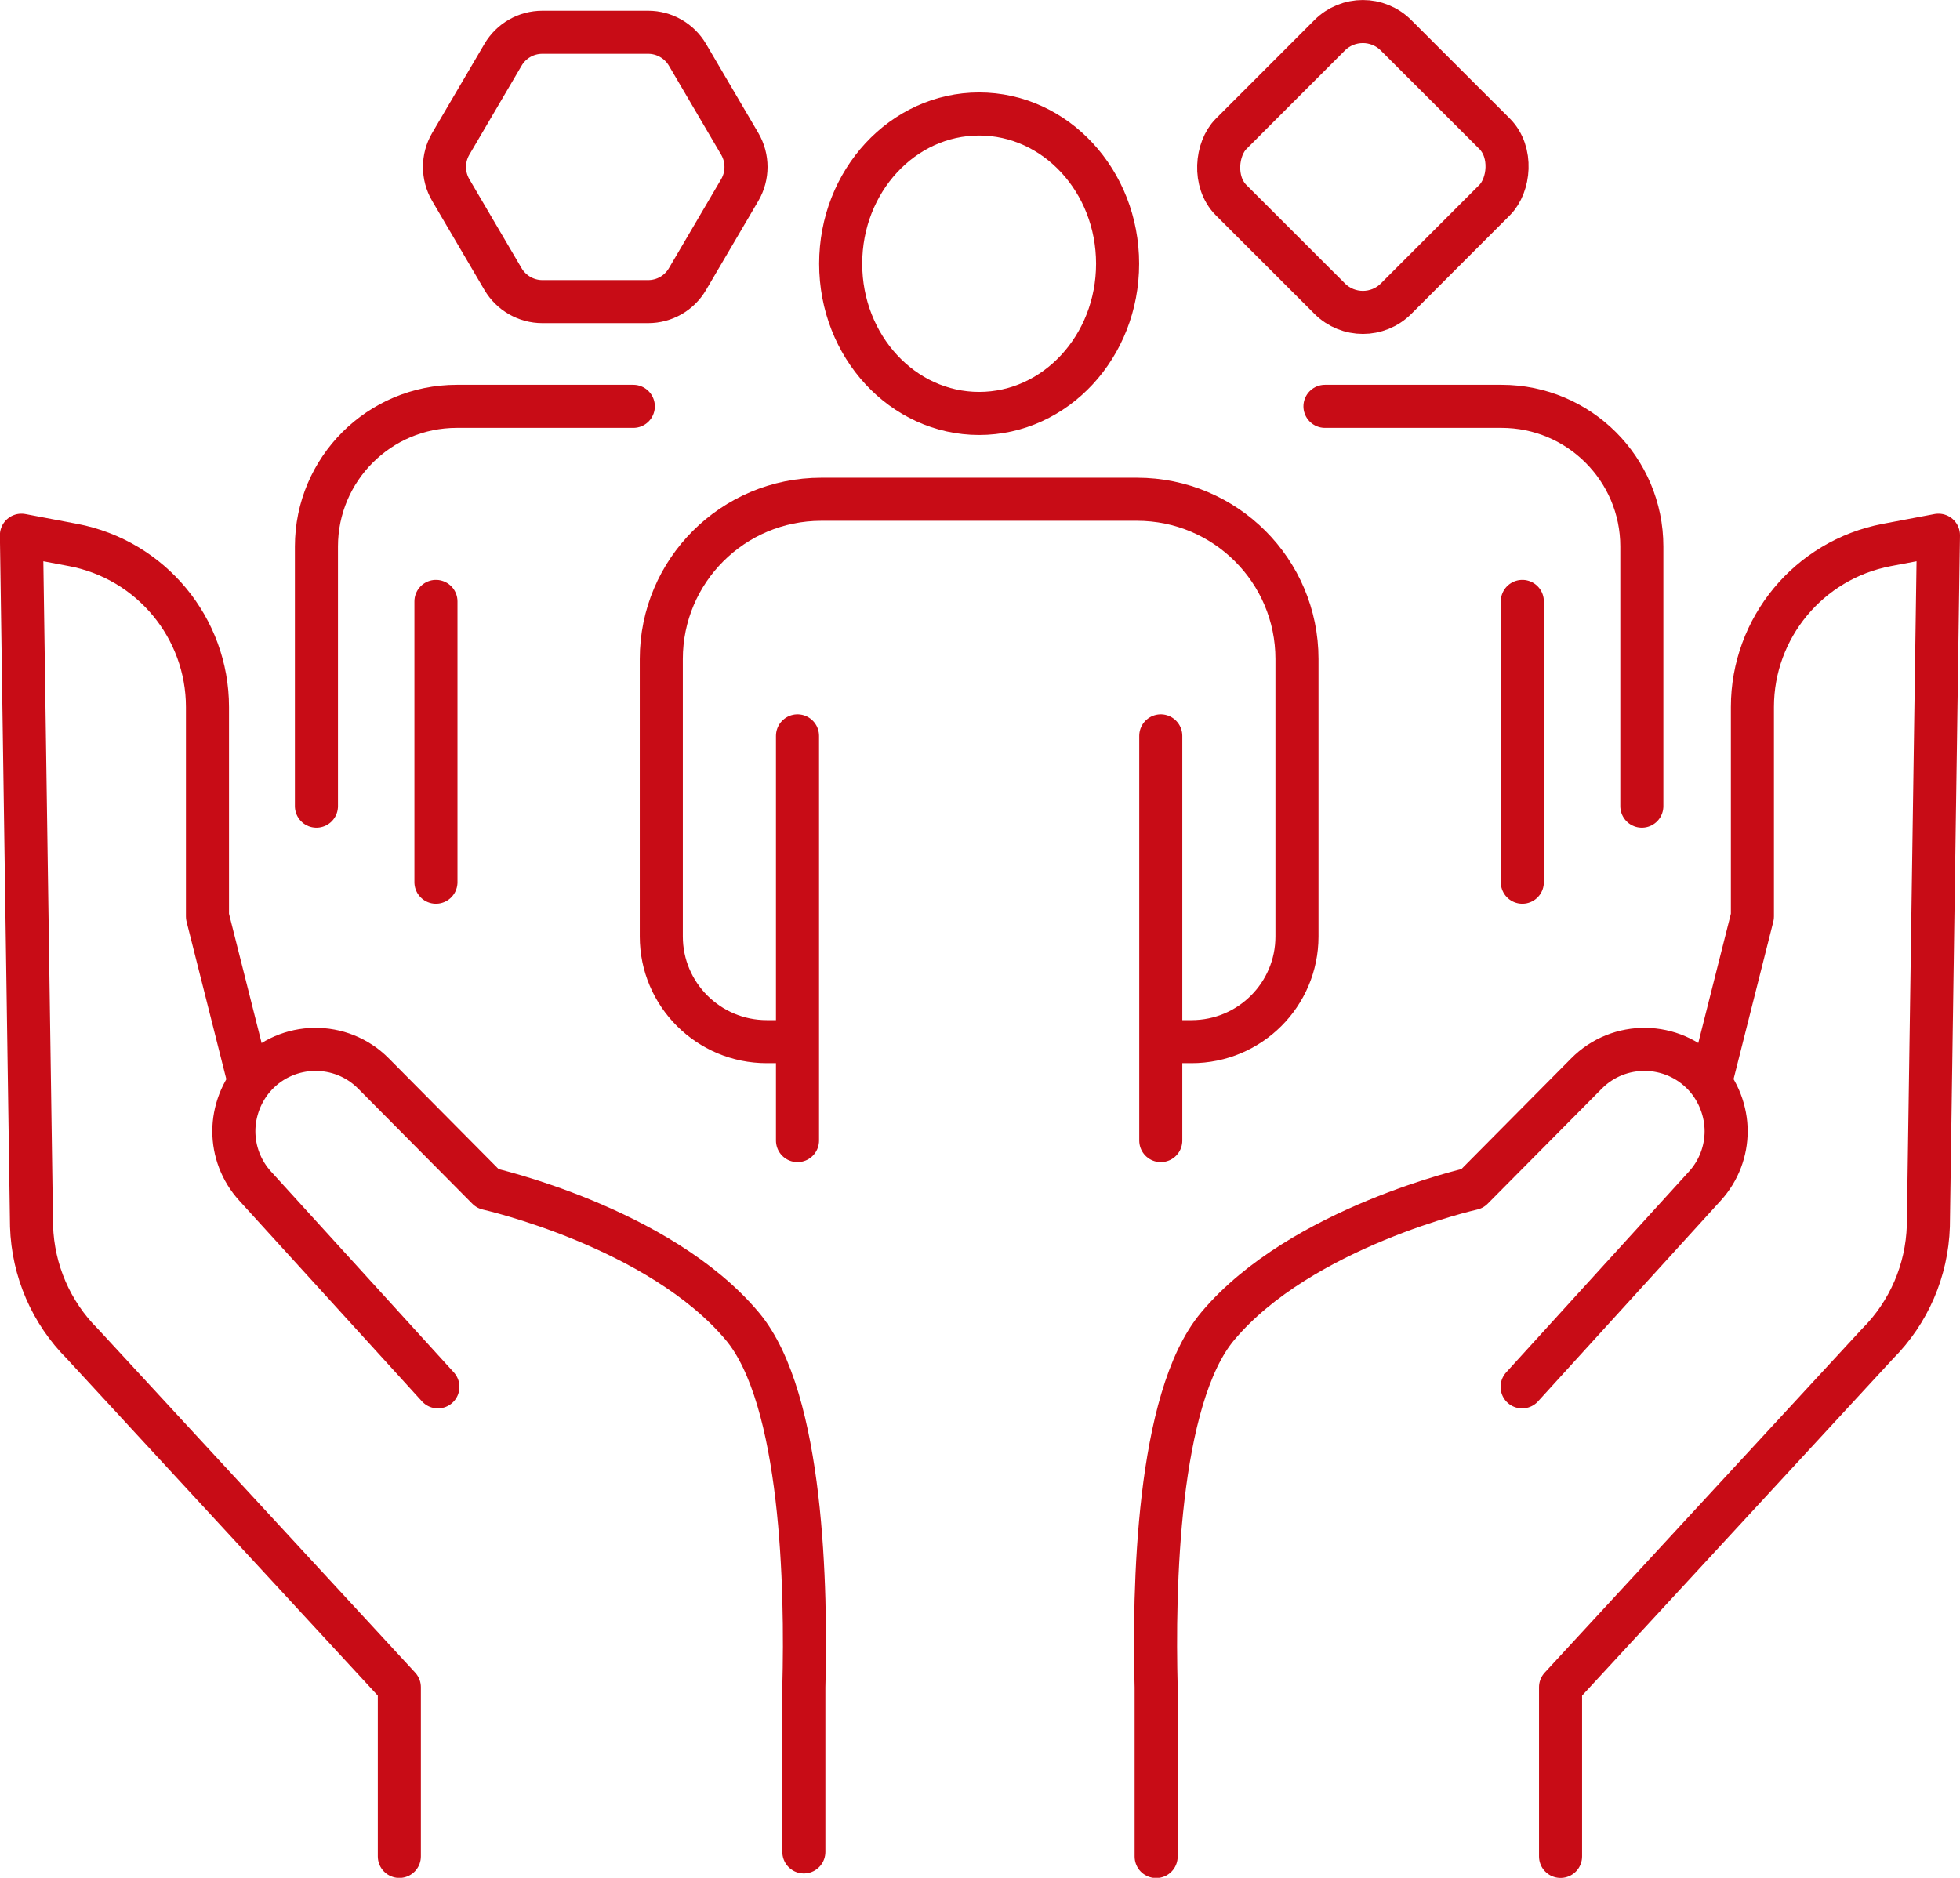
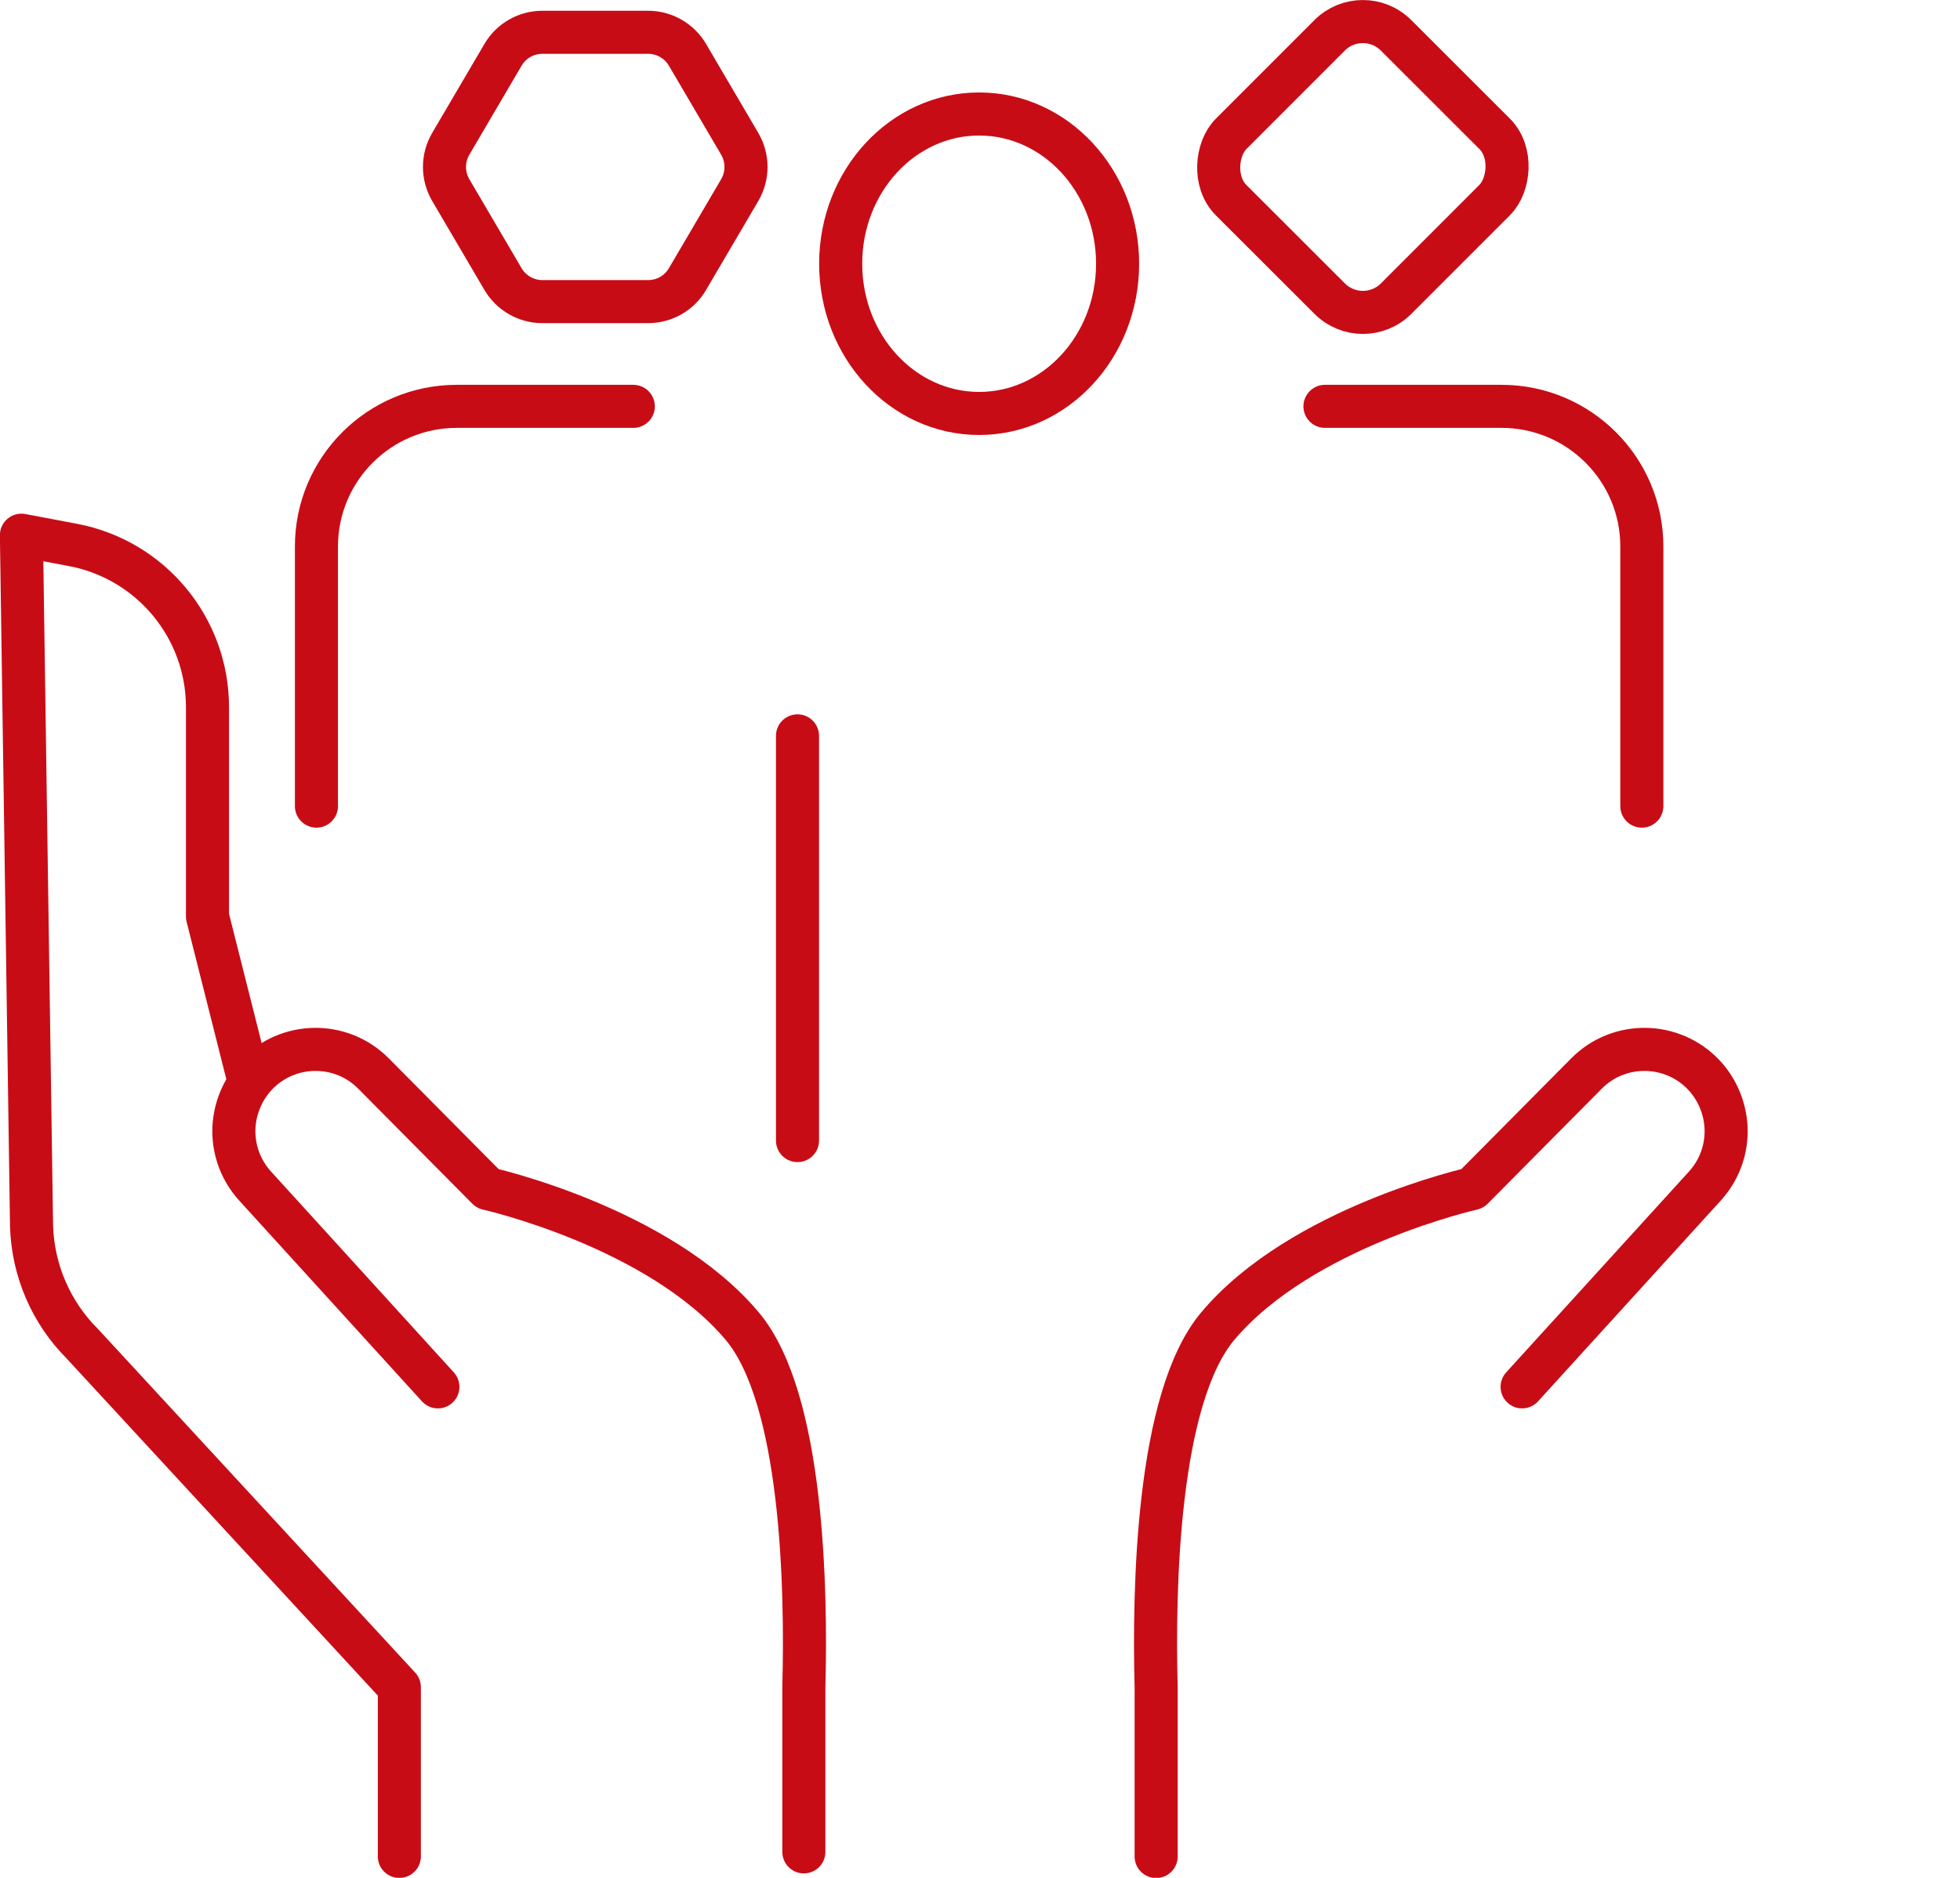
<svg xmlns="http://www.w3.org/2000/svg" id="Icons" version="1.1" viewBox="0 0 182.04 174.45">
  <defs>
    <style>
      .st0 {
        fill: none;
        stroke: #c80c16;
        stroke-linecap: round;
        stroke-linejoin: round;
        stroke-width: 4px;
      }
    </style>
  </defs>
  <g>
    <g>
      <path class="st0" d="M40.67,128.84l-16.97-18.65c-1.32-1.45-1.98-3.28-1.98-5.1s.69-3.75,2.06-5.21c2.94-3.13,7.9-3.2,10.92-.14l10.59,10.68s15.89,3.56,23.64,12.77c5.67,6.73,5.97,24.51,5.73,33.56v15.29" />
      <path class="st0" d="M23.14,100.48l-3.87-15.34v-19.45c0-7.36-5.24-13.68-12.47-15.06l-4.81-.91.94,64.19c.13,4.12,1.81,8.02,4.72,10.93l29.44,31.9v15.72" />
    </g>
    <g>
      <path class="st0" d="M141.37,128.84l16.97-18.65c1.32-1.45,1.98-3.28,1.98-5.1s-.69-3.75-2.06-5.21c-2.94-3.13-7.9-3.2-10.92-.14l-10.59,10.68s-15.89,3.56-23.64,12.77c-5.67,6.73-5.97,24.51-5.73,33.56v15.72" />
-       <path class="st0" d="M158.89,100.48l3.87-15.34v-19.45c0-7.36,5.24-13.68,12.47-15.06l4.81-.91-.94,64.19c-.13,4.12-1.81,8.02-4.72,10.93l-29.44,31.9v15.72" />
    </g>
  </g>
  <g>
    <g>
      <path class="st0" d="M29.39,74.89v-24.12c0-7.19,5.84-13.02,13.03-13.02h16.4" />
-       <line class="st0" x1="40.49" y1="55.87" x2="40.49" y2="81.96" />
      <path class="st0" d="M60.2,3h-9.83c-1.5,0-2.89.79-3.65,2.09l-4.86,8.28c-.77,1.32-.77,2.96,0,4.28l4.86,8.28c.76,1.29,2.15,2.09,3.65,2.09h9.83c1.5,0,2.89-.79,3.65-2.09l4.86-8.28c.77-1.32.77-2.96,0-4.28l-4.86-8.28c-.76-1.29-2.15-2.09-3.65-2.09Z" />
    </g>
    <g>
      <path class="st0" d="M152.49,74.89v-24.12c0-7.19-5.84-13.02-13.03-13.02h-16.4" />
-       <line class="st0" x1="141.39" y1="55.87" x2="141.39" y2="81.96" />
      <rect class="st0" x="115.76" y="4.68" width="21.66" height="21.66" rx="4.36" ry="4.36" transform="translate(48 -84.94) rotate(44.98)" />
    </g>
    <g>
      <path class="st0" d="M78.08,24.5c0,7.68,5.76,13.91,12.86,13.91s12.86-6.23,12.86-13.91-5.76-13.91-12.86-13.91-12.86,6.23-12.86,13.91Z" />
-       <path class="st0" d="M73.3,96.77h-2.09c-5.4,0-9.79-4.38-9.79-9.77v-25.78c0-8.2,6.65-14.84,14.86-14.84h29.32c8.21,0,14.86,6.64,14.86,14.84v25.78c0,5.4-4.38,9.77-9.79,9.77h-2.72" />
      <g>
        <line class="st0" x1="74.07" y1="68.36" x2="74.07" y2="105.96" />
-         <line class="st0" x1="107.81" y1="68.36" x2="107.81" y2="105.96" />
      </g>
    </g>
  </g>
</svg>